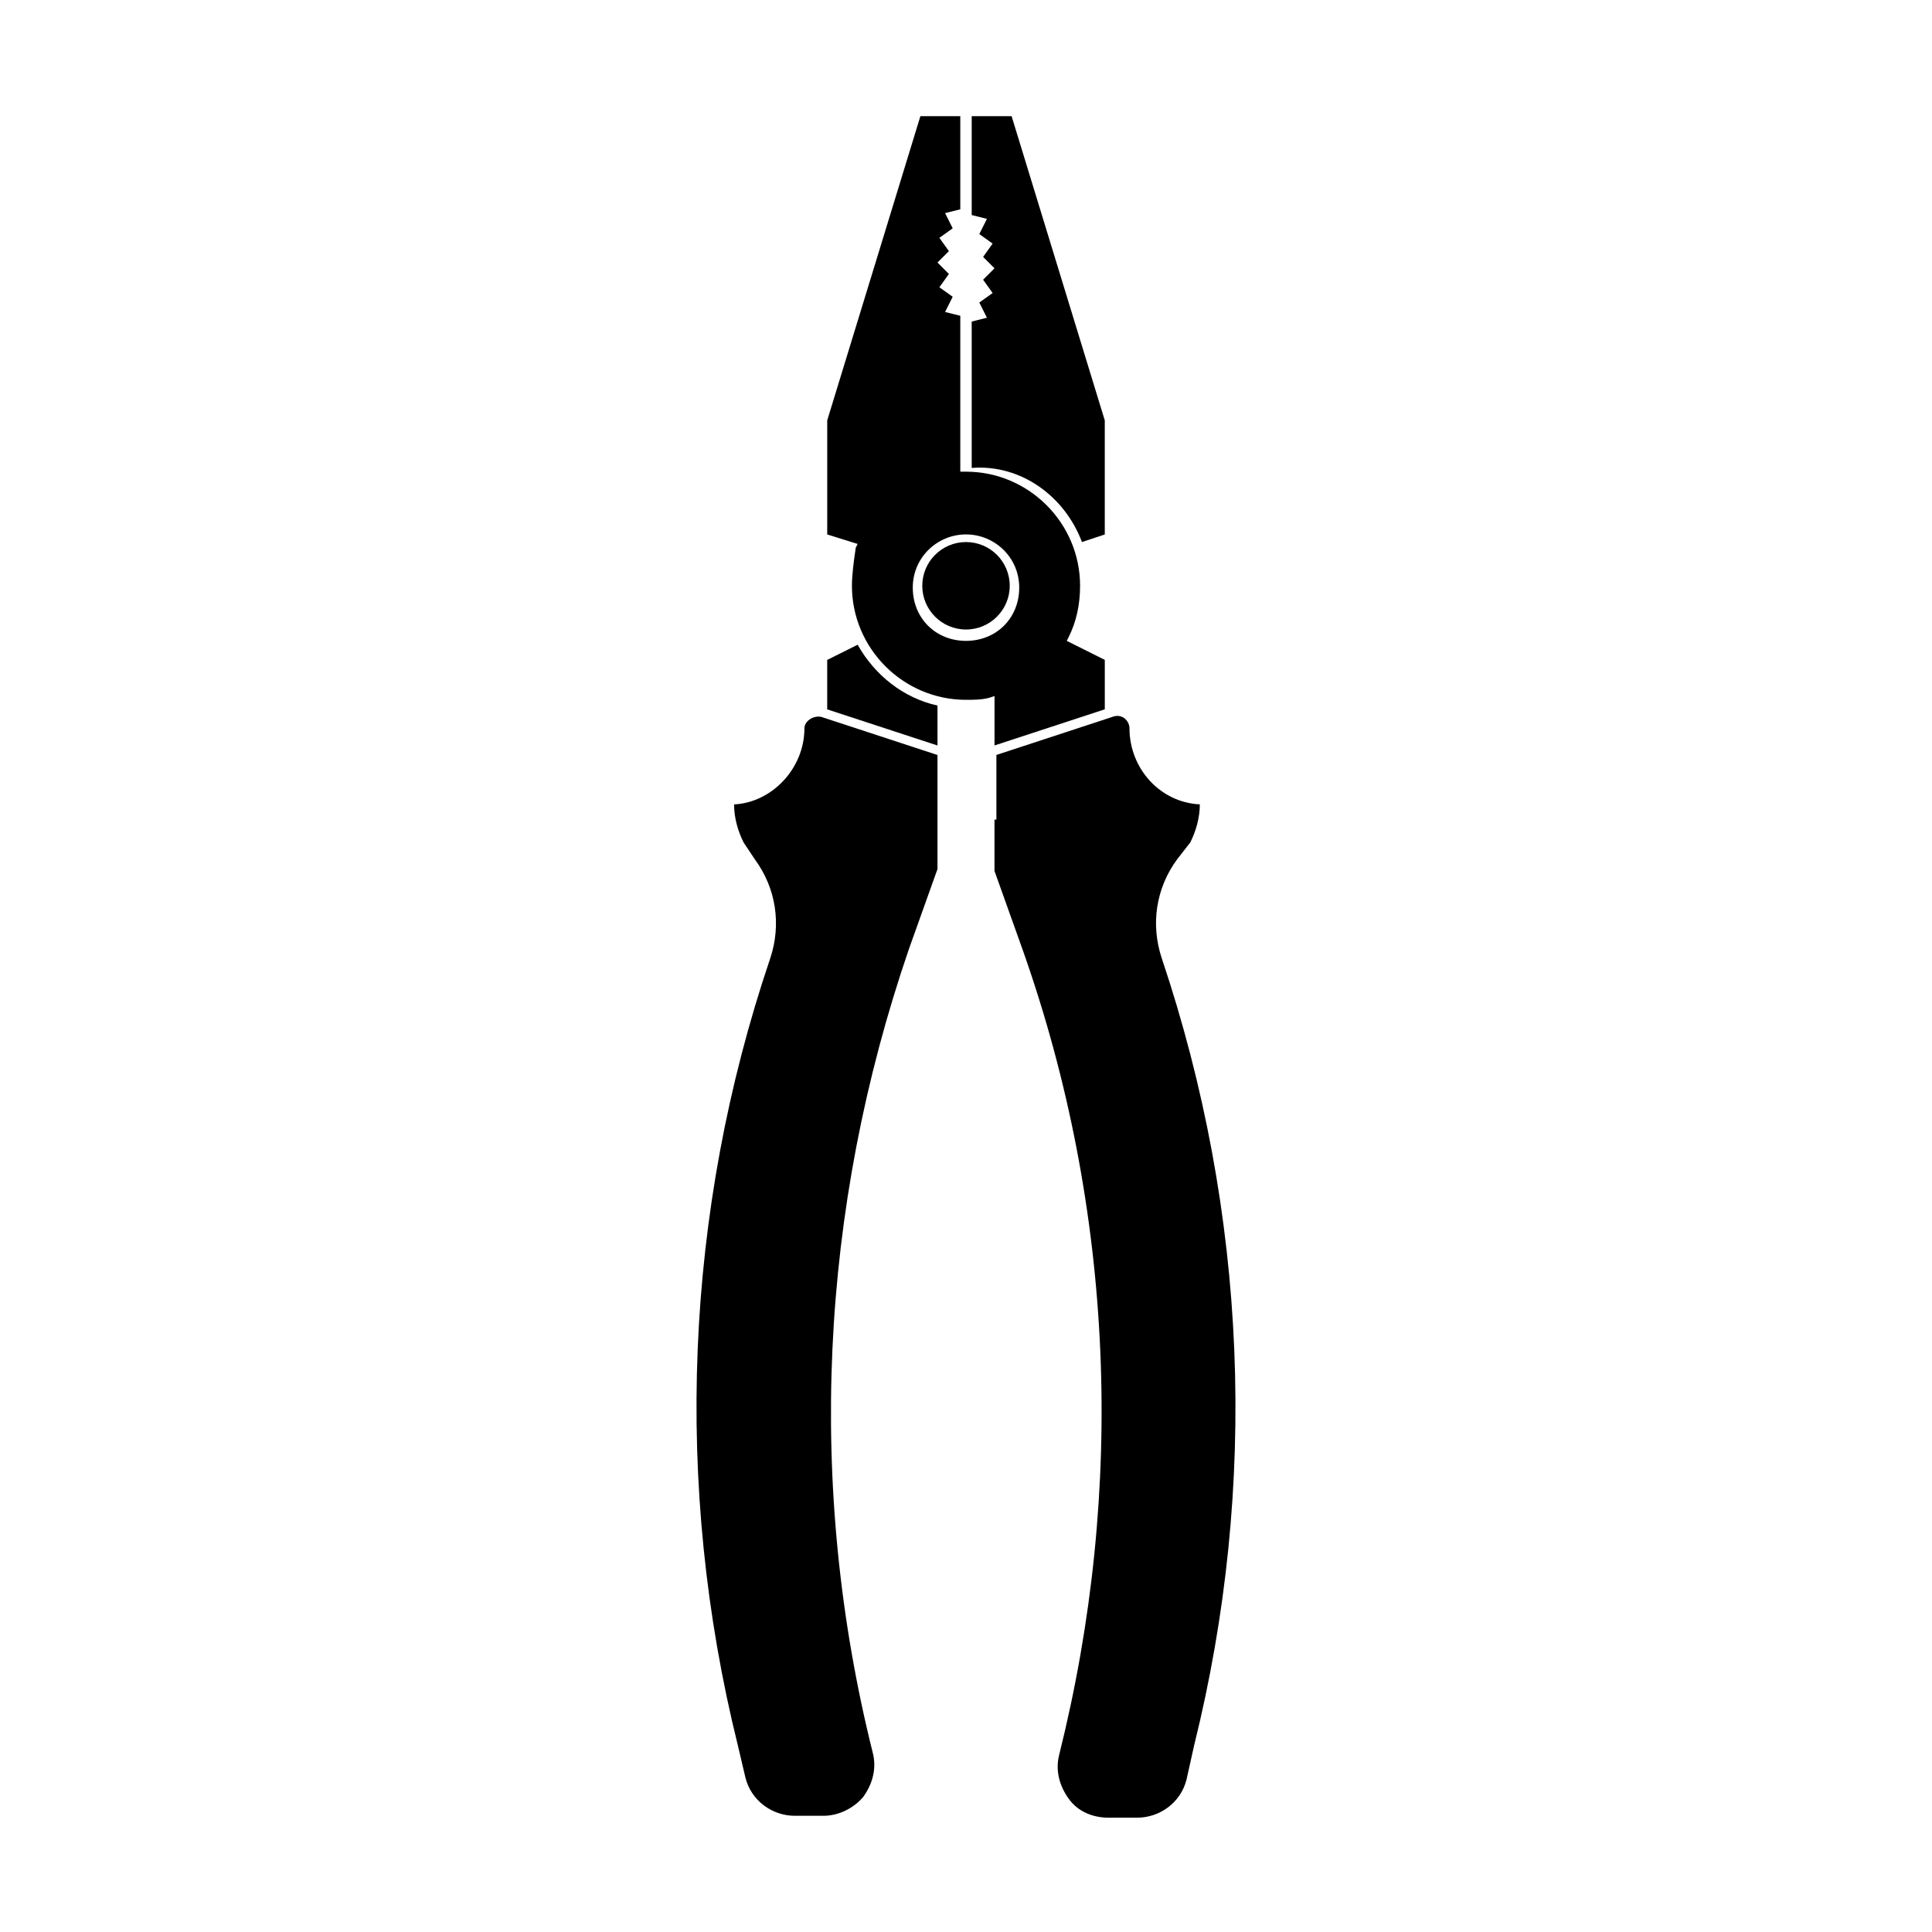
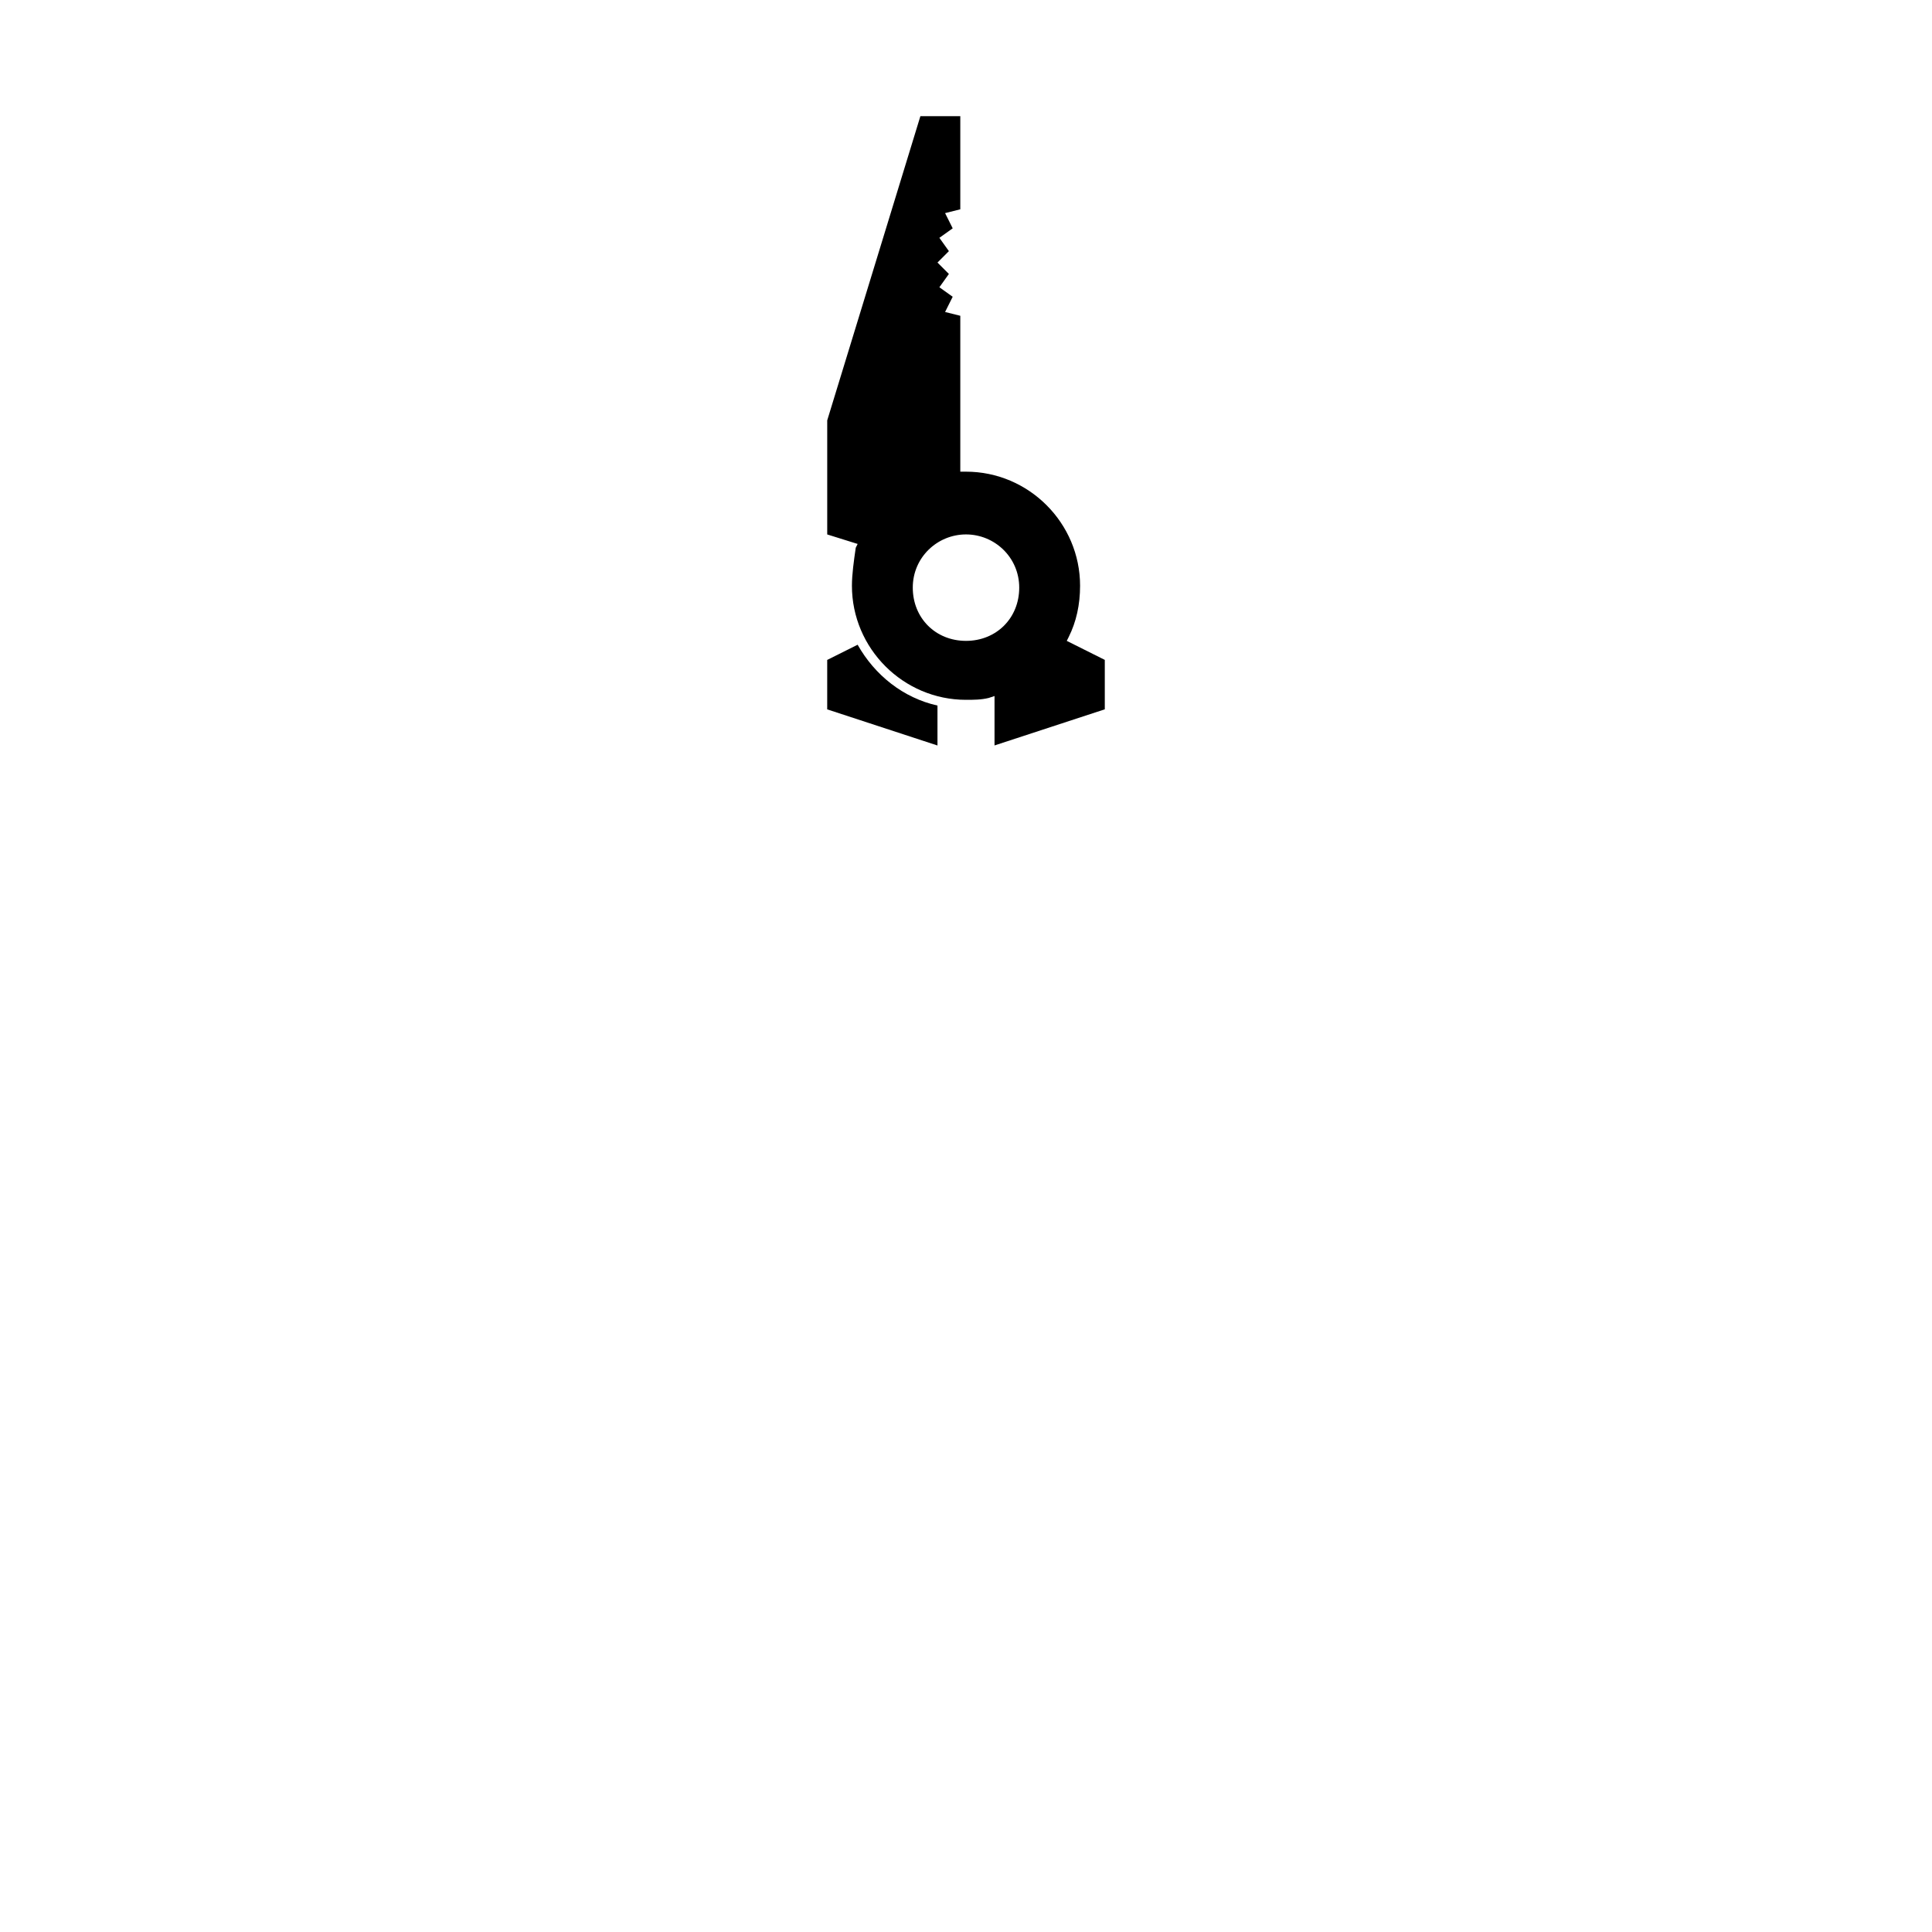
<svg xmlns="http://www.w3.org/2000/svg" fill="#000000" width="800px" height="800px" version="1.1" viewBox="144 144 512 512">
  <g>
    <path d="m392.44 330.98c-9.07-2.016-16.625-8.062-21.16-16.121l-8.062 4.031v13.098l29.223 9.574z" />
-     <path d="m430.73 287.65 6.047-2.016v-30.23l-24.688-80.609h-10.578v26.199l4.031 1.008-2.016 4.031 3.527 2.519-2.519 3.527 3.023 3.023-3.023 3.023 2.519 3.527-3.527 2.519 2.016 4.031-4.031 1.008v38.793c13.098-1.012 24.684 7.555 29.219 19.645z" />
-     <path d="m339.54 606.56 2.016 8.566c1.512 6.047 7.055 10.078 13.098 10.078h7.559c4.031 0 8.062-2.016 10.578-5.039 2.519-3.527 3.527-7.559 2.519-11.586-17.633-70.535-14.105-144.09 9.574-213.11l7.559-21.16v-30.227l-30.73-10.078c-2.016-0.504-4.535 1.008-4.535 3.023 0 10.578-8.566 19.648-18.641 20.152 0 3.527 1.008 7.055 2.519 10.078l3.023 4.535c5.543 7.559 7.055 17.129 4.031 26.199-22.68 67-25.703 139.55-8.57 208.57z" />
    <path d="m400 329.46c2.016 0 4.031 0 6.047-0.504l1.512-0.504v13.098l29.223-9.574v-13.098l-10.078-5.039 0.504-1.008c2.016-4.031 3.023-8.566 3.023-13.602 0-16.625-13.602-30.23-30.23-30.23h-1.512v-41.312l-4.031-1.008 2.016-4.031-3.527-2.519 2.519-3.527-3.023-3.023 3.023-3.023-2.519-3.527 3.527-2.519-2.016-4.031 4.031-1.008v-24.676h-10.578l-24.688 80.609v30.23l8.062 2.519-0.504 1.008c-0.508 3.523-1.012 7.051-1.012 10.074 0 16.625 13.602 30.227 30.23 30.227zm0-43.832c7.559 0 14.105 6.047 14.105 14.105 0 8.062-6.047 14.105-14.105 14.105-8.062 0-14.105-6.047-14.105-14.105-0.004-8.059 6.547-14.105 14.105-14.105z" />
-     <path d="m407.55 361.21v13.602l7.559 21.16c24.184 68.52 27.207 142.58 9.574 213.11-1.008 4.031 0 8.062 2.519 11.586 2.519 3.527 6.551 5.039 10.578 5.039h7.555c6.047 0 11.586-4.031 13.098-10.078l2.019-9.07c17.129-69.023 14.105-141.07-8.566-208.58-3.023-9.07-1.512-18.641 4.031-26.199l3.527-4.535c1.512-3.023 2.519-6.551 2.519-10.078-10.578-0.504-18.641-9.574-18.641-20.152 0-2.016-2.016-4.031-4.535-3.023l-30.73 10.078-0.004 17.137z" />
-     <path d="m411.59 299.24c0 6.398-5.188 11.586-11.586 11.586-6.402 0-11.59-5.188-11.59-11.586 0-6.402 5.188-11.59 11.59-11.59 6.398 0 11.586 5.188 11.586 11.59" />
  </g>
</svg>